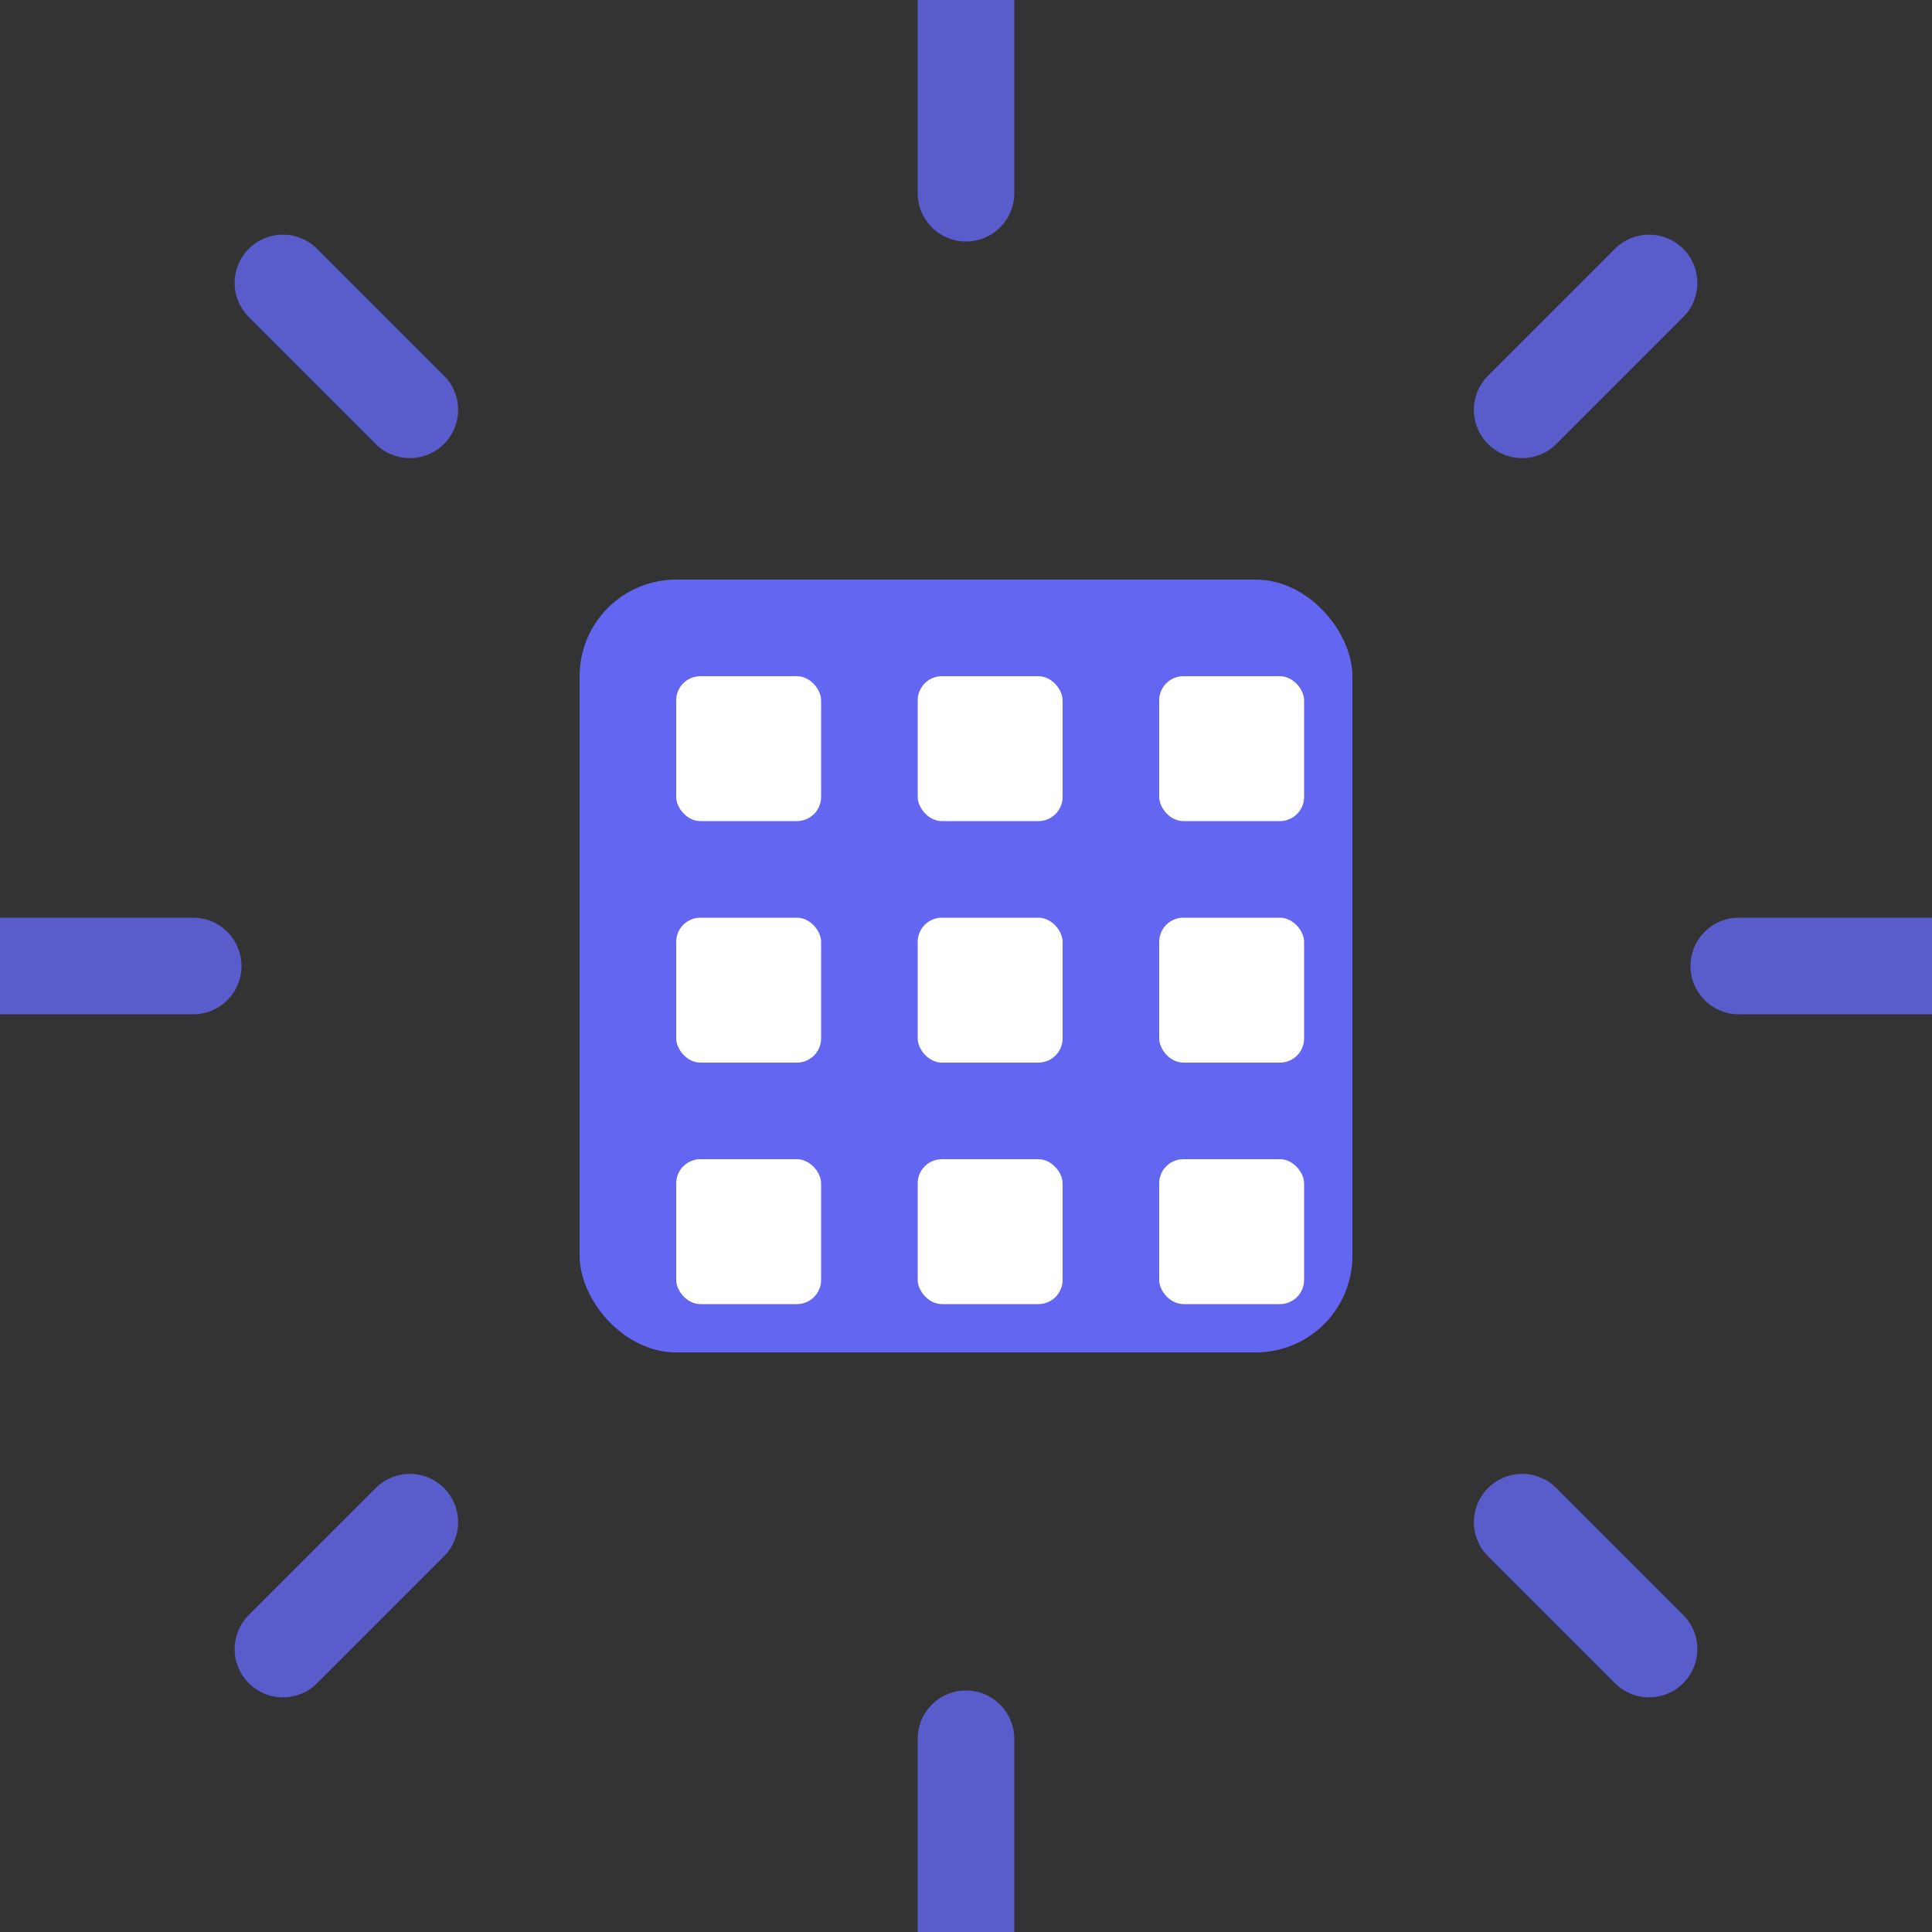
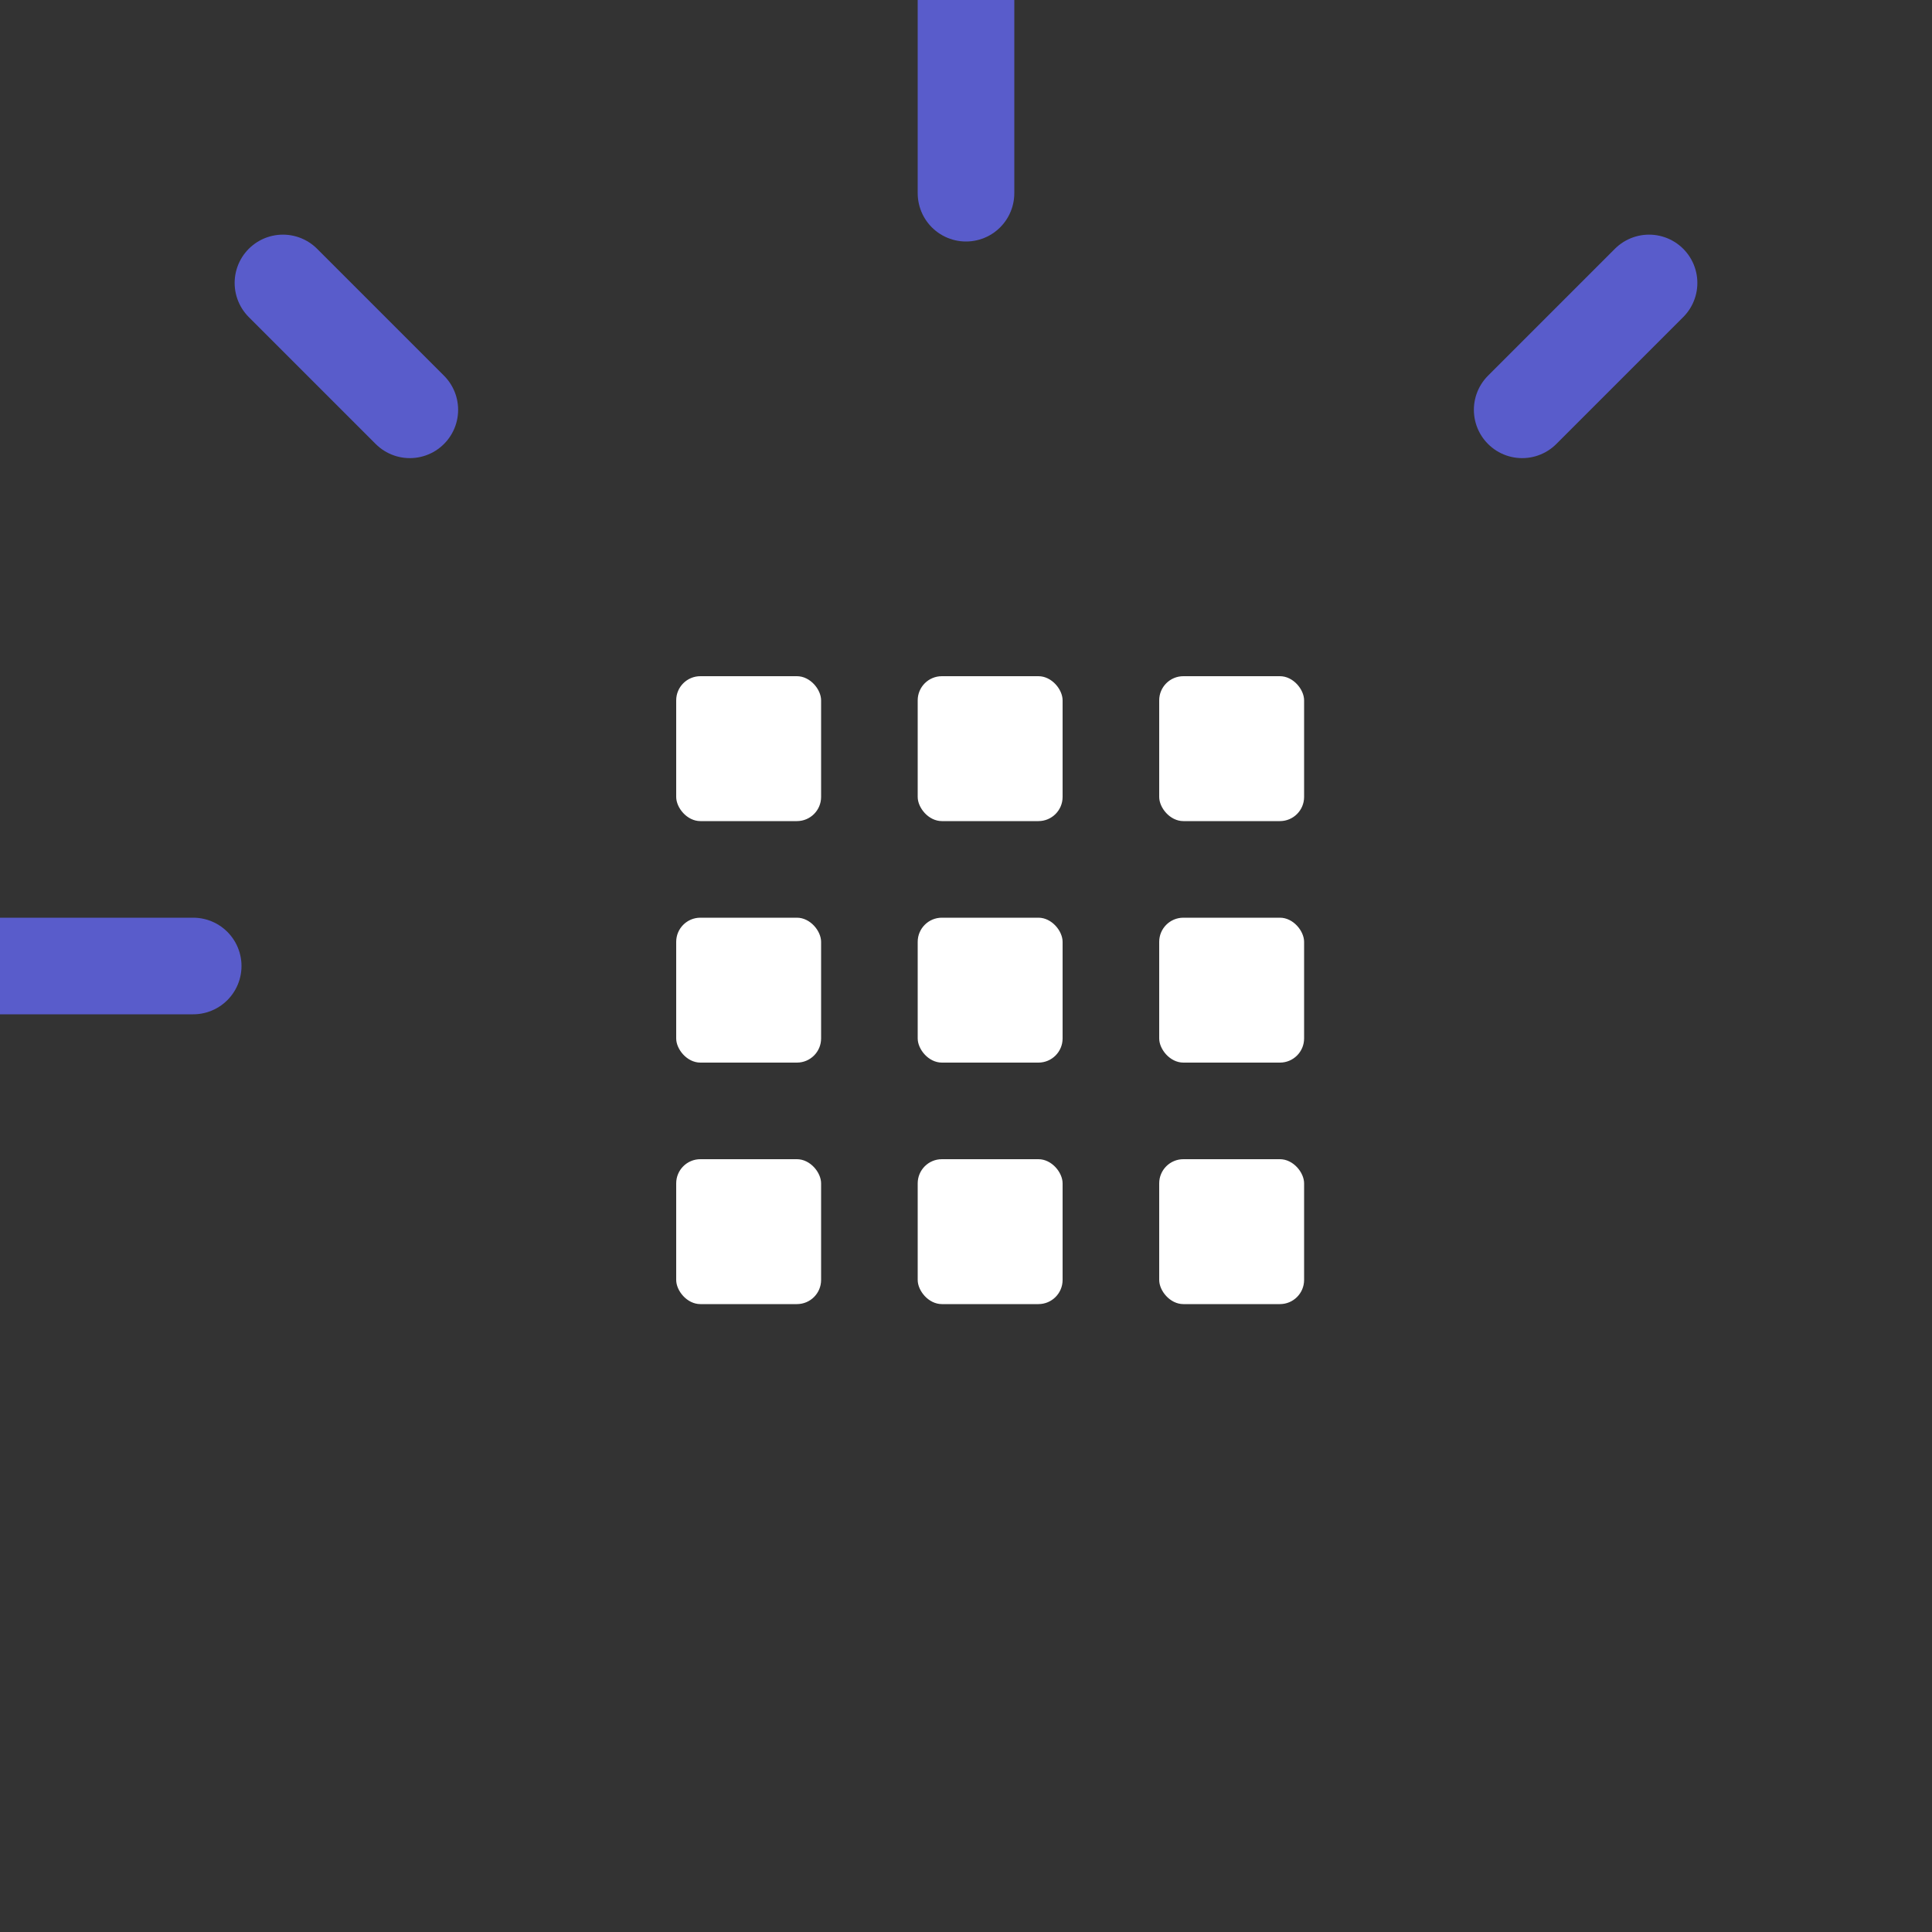
<svg xmlns="http://www.w3.org/2000/svg" width="40" height="40" viewBox="0 0 40 40" fill="none">
  <rect x="0" y="0" width="40" height="40" fill="#333333" stroke="none" />
  <g opacity="0.8">
    <path d="M20 0V4" stroke="#6366F1" stroke-width="2" stroke-linecap="round" />
-     <path d="M20 36V40" stroke="#6366F1" stroke-width="2" stroke-linecap="round" />
    <path d="M0 20H4" stroke="#6366F1" stroke-width="2" stroke-linecap="round" />
-     <path d="M36 20H40" stroke="#6366F1" stroke-width="2" stroke-linecap="round" />
    <path d="M5.858 5.858L8.485 8.485" stroke="#6366F1" stroke-width="2" stroke-linecap="round" />
-     <path d="M31.515 31.515L34.142 34.142" stroke="#6366F1" stroke-width="2" stroke-linecap="round" />
-     <path d="M5.858 34.142L8.485 31.515" stroke="#6366F1" stroke-width="2" stroke-linecap="round" />
    <path d="M31.515 8.485L34.142 5.858" stroke="#6366F1" stroke-width="2" stroke-linecap="round" />
  </g>
-   <rect x="12" y="12" width="16" height="16" rx="2" fill="#6366F1" />
  <rect x="14" y="14" width="3" height="3" rx="0.5" fill="white" />
  <rect x="19" y="14" width="3" height="3" rx="0.5" fill="white" />
  <rect x="24" y="14" width="3" height="3" rx="0.5" fill="white" />
  <rect x="14" y="19" width="3" height="3" rx="0.5" fill="white" />
  <rect x="19" y="19" width="3" height="3" rx="0.5" fill="white" />
  <rect x="24" y="19" width="3" height="3" rx="0.5" fill="white" />
  <rect x="14" y="24" width="3" height="3" rx="0.5" fill="white" />
  <rect x="19" y="24" width="3" height="3" rx="0.5" fill="white" />
  <rect x="24" y="24" width="3" height="3" rx="0.5" fill="white" />
</svg>